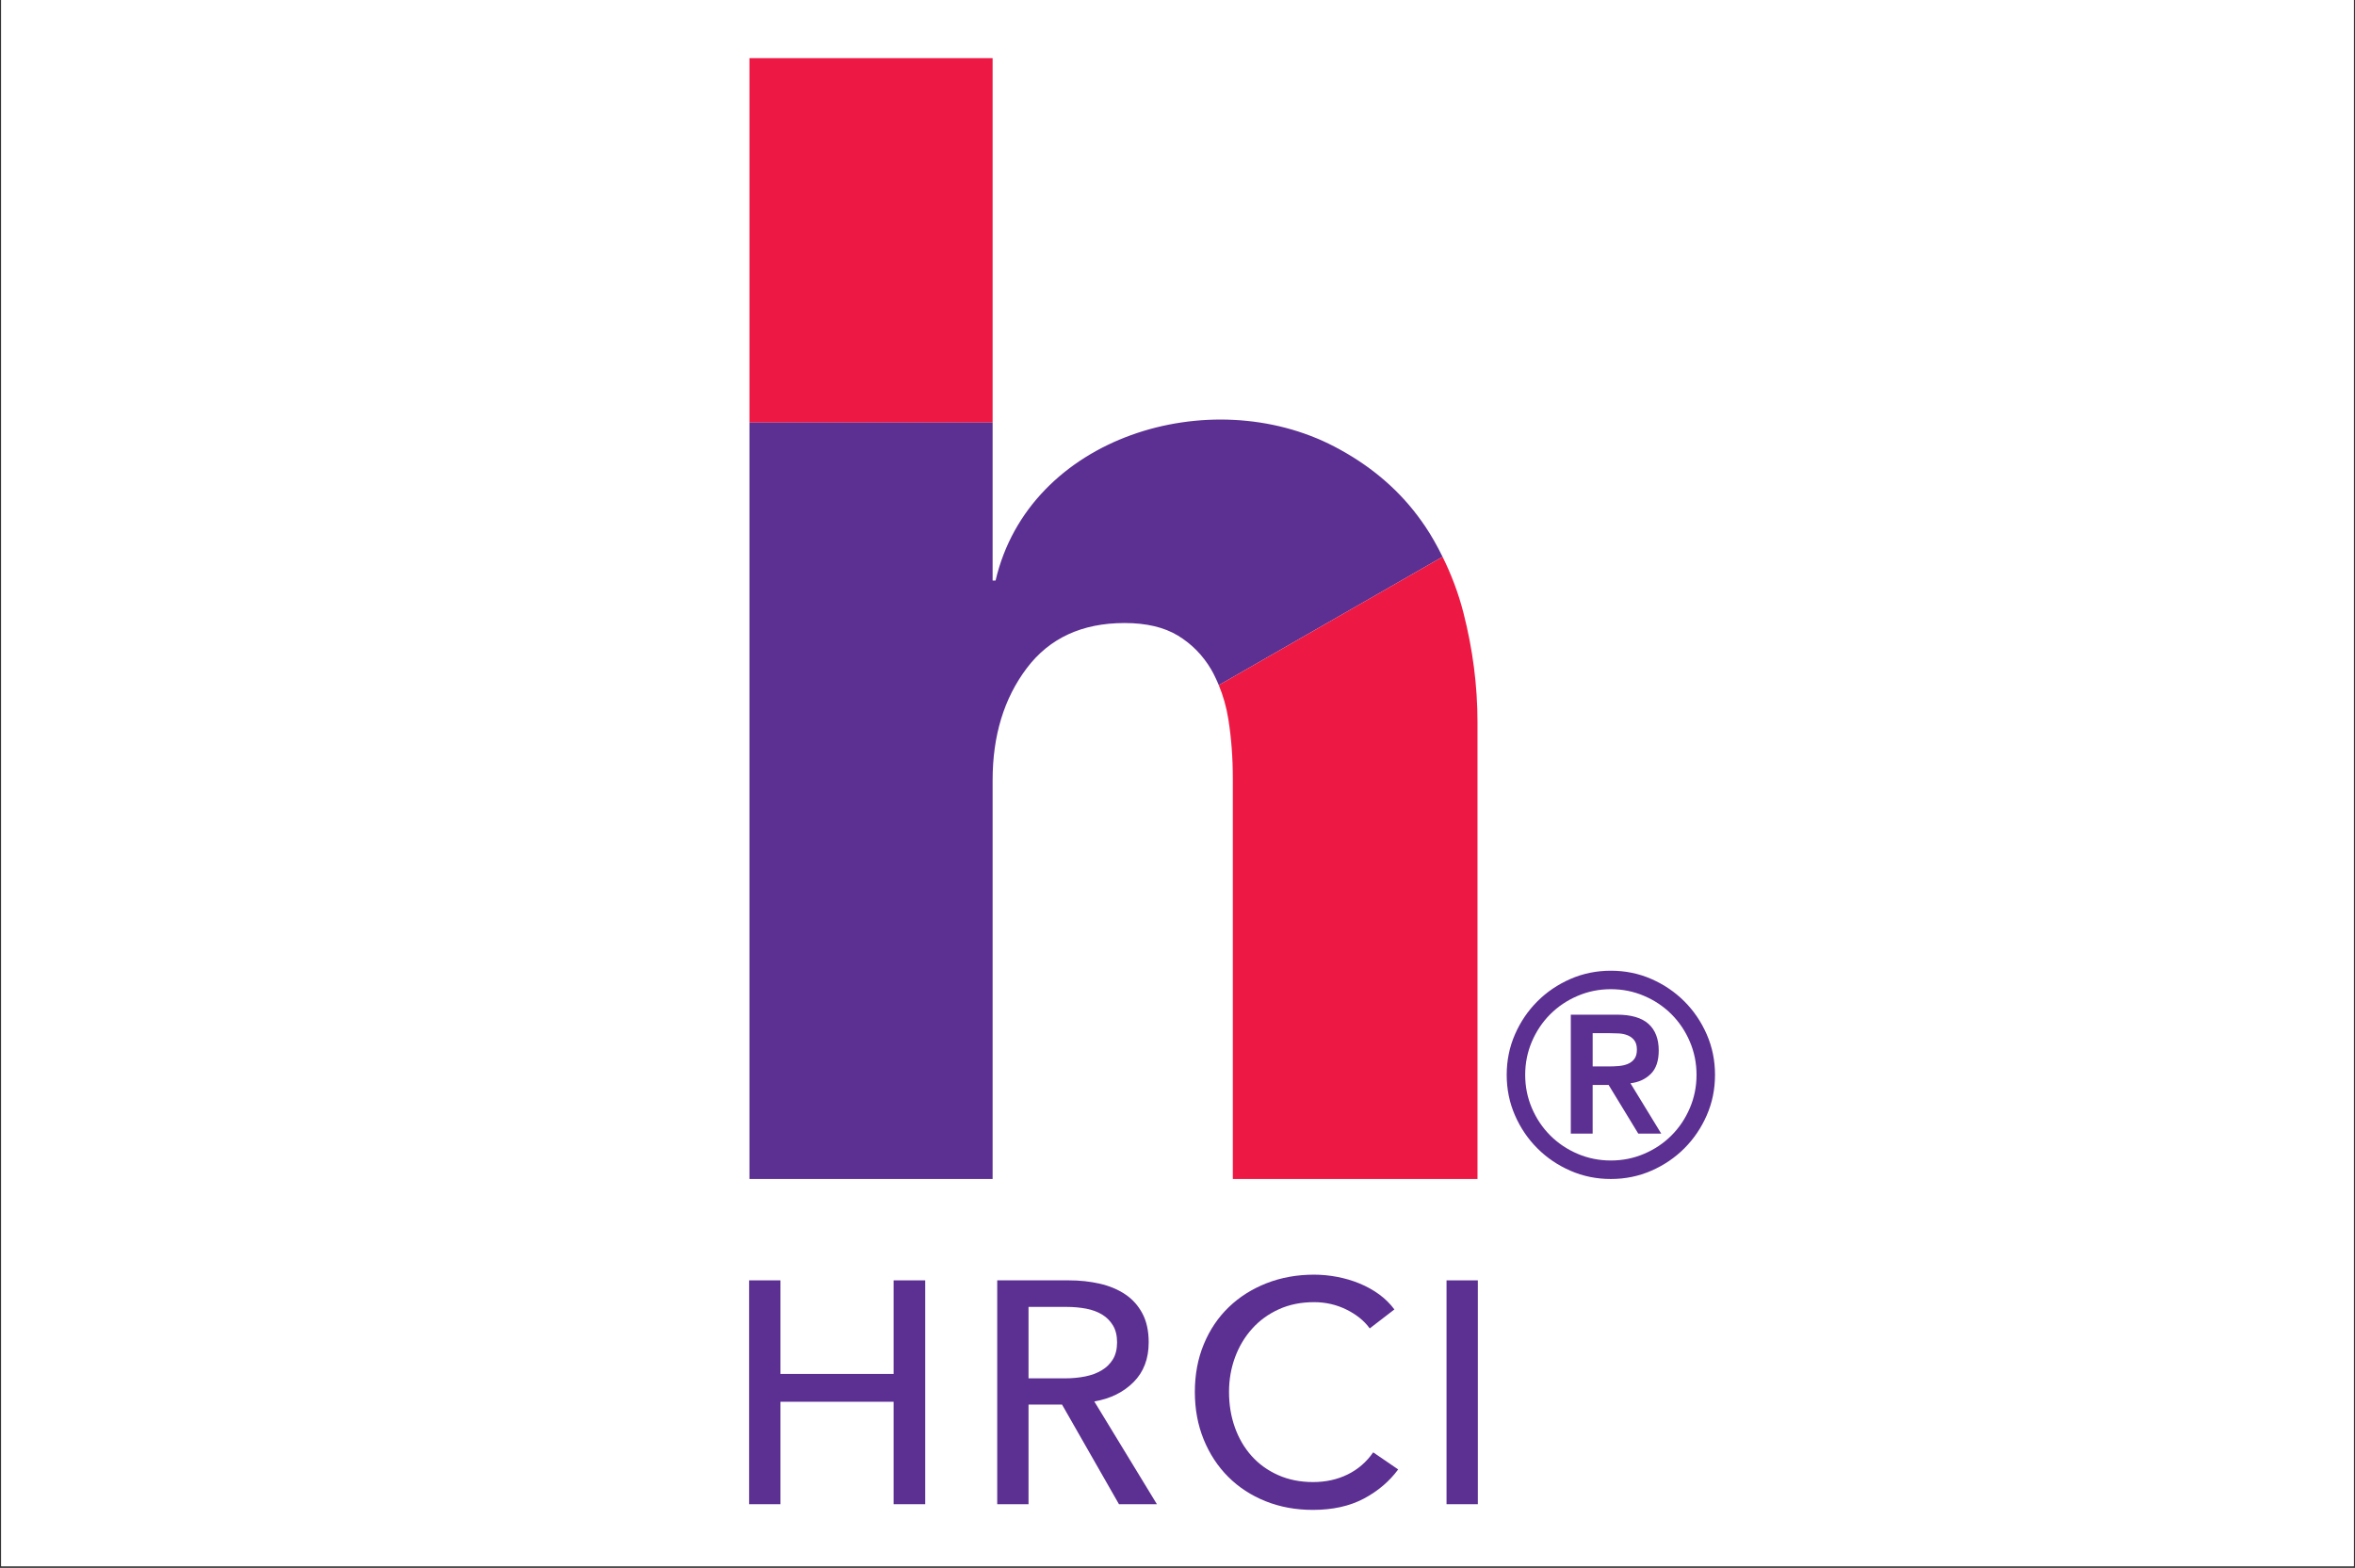
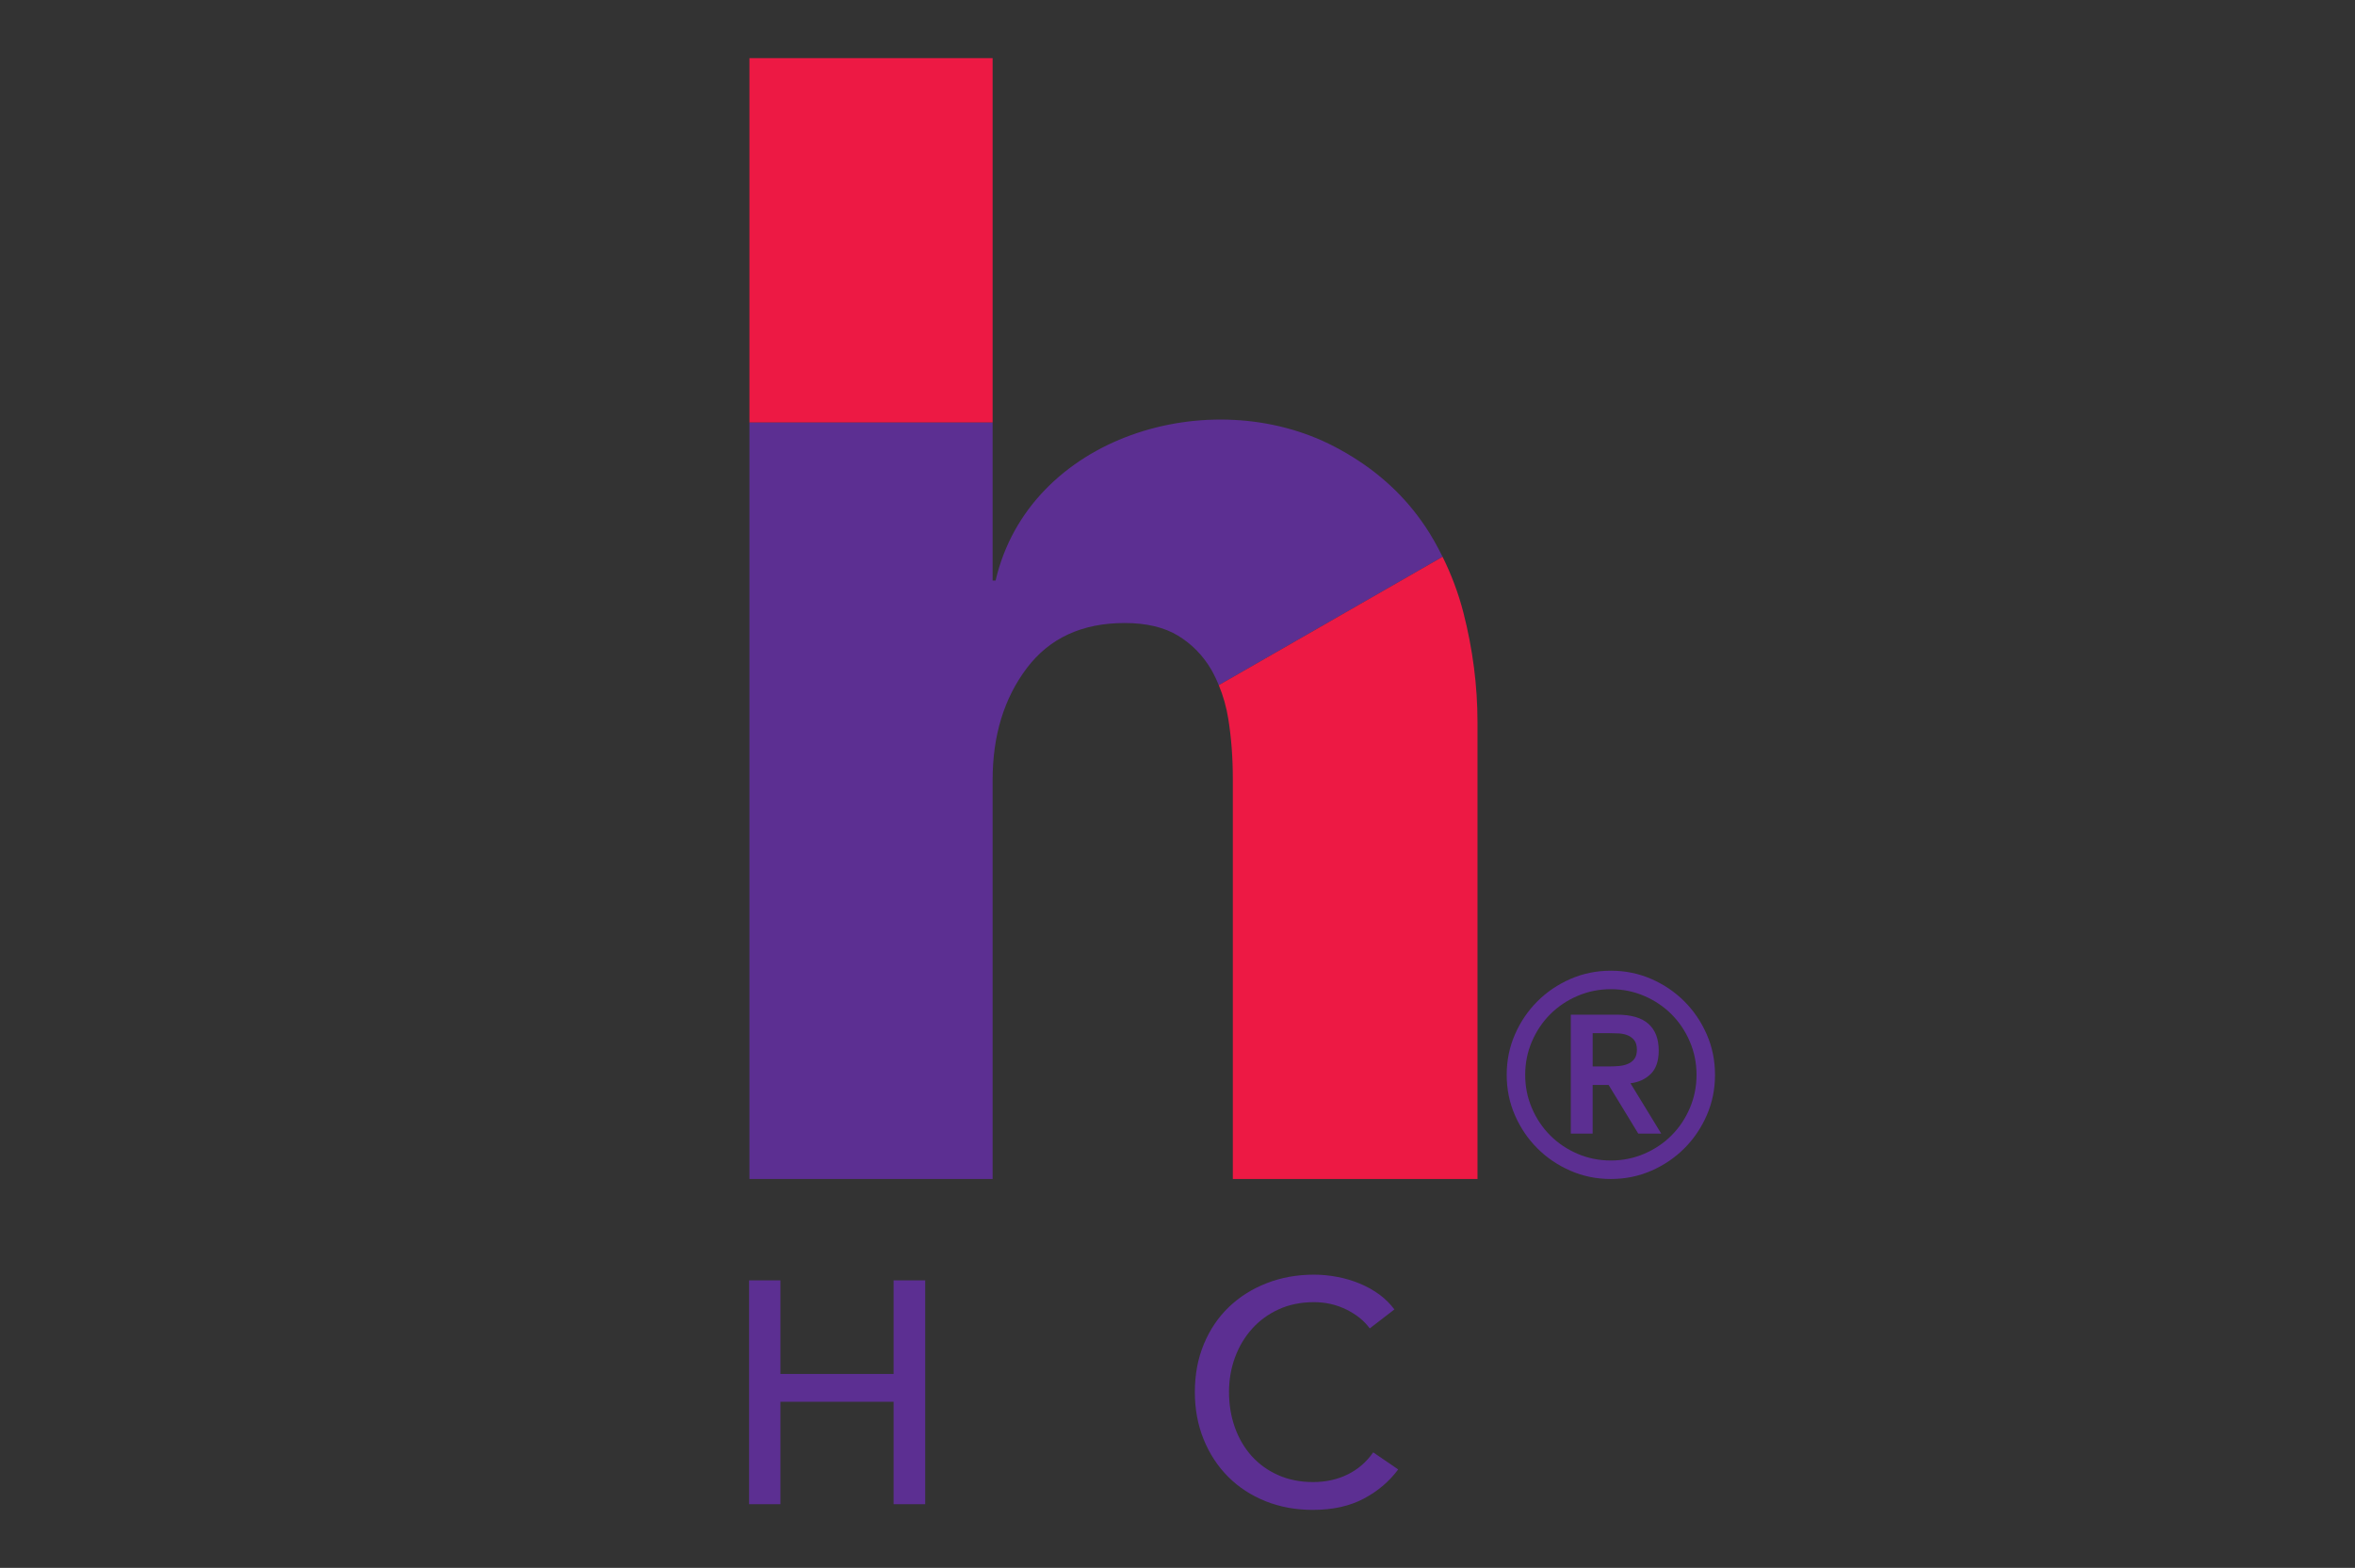
<svg xmlns="http://www.w3.org/2000/svg" version="1.0" preserveAspectRatio="xMidYMid meet" height="626" viewBox="0 0 705 469.5" zoomAndPan="magnify" width="940">
  <rect x="0" y="0" width="705" height="469.5" fill="#333333" stroke="none" />
  <defs>
    <clipPath id="555e438eea">
-       <path clip-rule="nonzero" d="M 0.375 0 L 704.625 0 L 704.625 469 L 0.375 469 Z M 0.375 0" />
-     </clipPath>
+       </clipPath>
  </defs>
  <g clip-path="url(#555e438eea)">
    <path fill-rule="nonzero" fill-opacity="1" d="M 0.375 0 L 704.625 0 L 704.625 469 L 0.375 469 Z M 0.375 0" fill="#ffffff" />
    <path fill-rule="nonzero" fill-opacity="1" d="M 0.375 0 L 704.625 0 L 704.625 469 L 0.375 469 Z M 0.375 0" fill="#ffffff" />
  </g>
  <path fill-rule="nonzero" fill-opacity="1" d="M 224.25 383.395 L 233.625 383.395 L 233.625 411.418 L 267.512 411.418 L 267.512 383.395 L 276.977 383.395 L 276.977 450.426 L 267.512 450.426 L 267.512 419.75 L 233.625 419.75 L 233.625 450.426 L 224.25 450.426 Z M 224.25 383.395" fill="#5c2f92" />
-   <path fill-rule="nonzero" fill-opacity="1" d="M 307.902 450.426 L 298.531 450.426 L 298.531 383.395 L 320.02 383.395 C 323.238 383.395 326.297 383.727 329.203 384.387 C 332.105 385.051 334.645 386.109 336.82 387.559 C 339 389.012 340.719 390.922 341.98 393.289 C 343.246 395.656 343.875 398.543 343.875 401.949 C 343.875 406.875 342.359 410.852 339.332 413.879 C 336.301 416.91 332.391 418.836 327.594 419.656 L 346.336 450.426 L 334.977 450.426 L 317.938 420.602 L 307.902 420.602 Z M 307.902 412.742 L 318.695 412.742 C 320.902 412.742 322.953 412.555 324.848 412.176 C 326.738 411.797 328.395 411.18 329.816 410.328 C 331.238 409.477 332.355 408.375 333.176 407.016 C 333.996 405.66 334.41 403.973 334.41 401.949 C 334.41 399.93 333.996 398.246 333.176 396.887 C 332.355 395.527 331.266 394.441 329.91 393.621 C 328.555 392.801 326.961 392.215 325.133 391.867 C 323.301 391.523 321.375 391.348 319.355 391.348 L 307.902 391.348 Z M 307.902 412.742" fill="#5c2f92" />
  <path fill-rule="nonzero" fill-opacity="1" d="M 418.566 440.012 C 415.914 443.609 412.473 446.527 408.246 448.77 C 404.016 451.008 398.938 452.129 393.008 452.129 C 387.895 452.129 383.176 451.262 378.852 449.527 C 374.531 447.789 370.809 445.359 367.684 442.234 C 364.562 439.109 362.113 435.387 360.348 431.062 C 358.582 426.742 357.695 421.992 357.695 416.812 C 357.695 411.578 358.594 406.797 360.395 402.473 C 362.191 398.148 364.684 394.457 367.875 391.395 C 371.059 388.332 374.832 385.949 379.188 384.246 C 383.539 382.543 388.273 381.691 393.383 381.691 C 395.656 381.691 397.961 381.91 400.293 382.352 C 402.629 382.793 404.871 383.457 407.016 384.34 C 409.16 385.227 411.117 386.316 412.883 387.605 C 414.648 388.902 416.164 390.402 417.43 392.102 L 410.047 397.785 C 408.402 395.512 406.086 393.637 403.086 392.152 C 400.09 390.668 396.855 389.926 393.383 389.926 C 389.473 389.926 385.953 390.637 382.832 392.059 C 379.707 393.477 377.039 395.418 374.832 397.879 C 372.621 400.34 370.918 403.195 369.719 406.449 C 368.52 409.699 367.922 413.156 367.922 416.812 C 367.922 420.602 368.504 424.137 369.672 427.418 C 370.84 430.699 372.512 433.559 374.688 435.988 C 376.867 438.418 379.516 440.328 382.641 441.715 C 385.766 443.105 389.25 443.797 393.102 443.797 C 396.887 443.797 400.328 443.039 403.418 441.527 C 406.512 440.012 409.066 437.801 411.086 434.898 Z M 418.566 440.012" fill="#5c2f92" />
-   <path fill-rule="nonzero" fill-opacity="1" d="M 433.039 383.395 L 442.41 383.395 L 442.41 450.426 L 433.039 450.426 Z M 433.039 383.395" fill="#5c2f92" />
  <path fill-rule="nonzero" fill-opacity="1" d="M 224.355 17.41 L 297.152 17.41 L 297.152 126.543 L 224.355 126.543 Z M 224.355 17.41" fill="#ed1944" />
  <path fill-rule="nonzero" fill-opacity="1" d="M 426.656 157.629 C 425.906 156.523 425.133 155.438 424.328 154.371 C 417.961 145.938 409.68 139.055 399.473 133.727 C 362.367 114.367 308.129 130.539 298.039 173.836 L 297.152 173.836 L 297.152 126.543 L 224.355 126.543 L 224.355 353.043 L 297.152 353.043 L 297.152 233.617 C 297.152 220.297 300.551 209.133 307.363 200.098 C 314.168 191.074 323.934 186.559 336.66 186.559 C 343.164 186.559 348.492 187.82 352.641 190.332 C 356.781 192.848 360.109 196.254 362.629 200.543 C 363.09 201.332 363.496 202.172 363.902 203.008 C 364.246 203.707 364.551 204.438 364.855 205.168 L 431.855 166.734 C 430.293 163.578 428.602 160.512 426.656 157.629 Z M 426.656 157.629" fill="#5c2f92" />
  <path fill-rule="nonzero" fill-opacity="1" d="M 431.855 166.734 L 364.855 205.168 C 366.164 208.301 367.145 211.699 367.73 215.414 C 368.621 221.043 369.062 226.957 369.062 233.172 L 369.062 353.043 L 442.309 353.043 L 442.309 216.305 C 442.309 205.355 440.898 194.402 438.09 183.449 C 436.559 177.492 434.438 171.949 431.855 166.734 Z M 431.855 166.734" fill="#ed1944" />
  <path fill-rule="nonzero" fill-opacity="1" d="M 451.051 321.859 C 451.051 317.555 451.875 313.52 453.523 309.746 C 455.172 305.973 457.406 302.676 460.23 299.855 C 463.051 297.031 466.352 294.797 470.121 293.148 C 473.895 291.5 477.93 290.676 482.23 290.676 C 486.531 290.676 490.57 291.5 494.344 293.148 C 498.113 294.797 501.41 297.031 504.234 299.855 C 507.055 302.68 509.289 305.973 510.938 309.746 C 512.586 313.52 513.41 317.555 513.41 321.859 C 513.41 326.164 512.586 330.199 510.938 333.973 C 509.289 337.746 507.055 341.043 504.234 343.863 C 501.41 346.688 498.113 348.922 494.344 350.57 C 490.57 352.215 486.531 353.043 482.23 353.043 C 477.93 353.043 473.895 352.219 470.121 350.57 C 466.352 348.922 463.051 346.688 460.23 343.863 C 457.406 341.043 455.172 337.746 453.523 333.973 C 451.875 330.199 451.051 326.16 451.051 321.859 Z M 456.586 321.859 C 456.586 325.379 457.254 328.707 458.594 331.832 C 459.938 334.965 461.766 337.688 464.086 340.008 C 466.406 342.328 469.125 344.156 472.258 345.496 C 475.387 346.836 478.711 347.508 482.23 347.508 C 485.75 347.508 489.074 346.836 492.203 345.496 C 495.336 344.156 498.059 342.328 500.375 340.008 C 502.695 337.688 504.527 334.965 505.863 331.832 C 507.207 328.707 507.879 325.379 507.879 321.859 C 507.879 318.336 507.207 315.016 505.863 311.883 C 504.523 308.754 502.695 306.031 500.375 303.711 C 498.059 301.395 495.332 299.559 492.203 298.223 C 489.074 296.879 485.75 296.207 482.23 296.207 C 478.711 296.207 475.387 296.879 472.258 298.223 C 469.125 299.562 466.406 301.395 464.086 303.711 C 461.766 306.031 459.938 308.754 458.594 311.883 C 457.254 315.016 456.586 318.336 456.586 321.859 Z M 470.246 303.836 L 483.992 303.836 C 488.293 303.836 491.465 304.758 493.504 306.602 C 495.543 308.445 496.562 311.102 496.562 314.566 C 496.562 317.695 495.758 320.043 494.156 321.605 C 492.551 323.172 490.531 324.094 488.098 324.375 L 497.316 339.461 L 490.441 339.461 L 481.559 324.879 L 476.781 324.879 L 476.781 339.461 L 470.242 339.461 L 470.242 303.836 Z M 476.785 319.344 L 481.562 319.344 C 482.566 319.344 483.574 319.305 484.578 319.219 C 485.582 319.137 486.492 318.926 487.301 318.59 C 488.109 318.254 488.77 317.754 489.273 317.082 C 489.777 316.41 490.027 315.488 490.027 314.316 C 490.027 313.141 489.773 312.219 489.273 311.547 C 488.77 310.879 488.109 310.375 487.301 310.039 C 486.492 309.703 485.582 309.508 484.578 309.453 C 483.574 309.398 482.566 309.371 481.562 309.371 L 476.785 309.371 Z M 476.785 319.344" fill="#5c2f92" />
</svg>